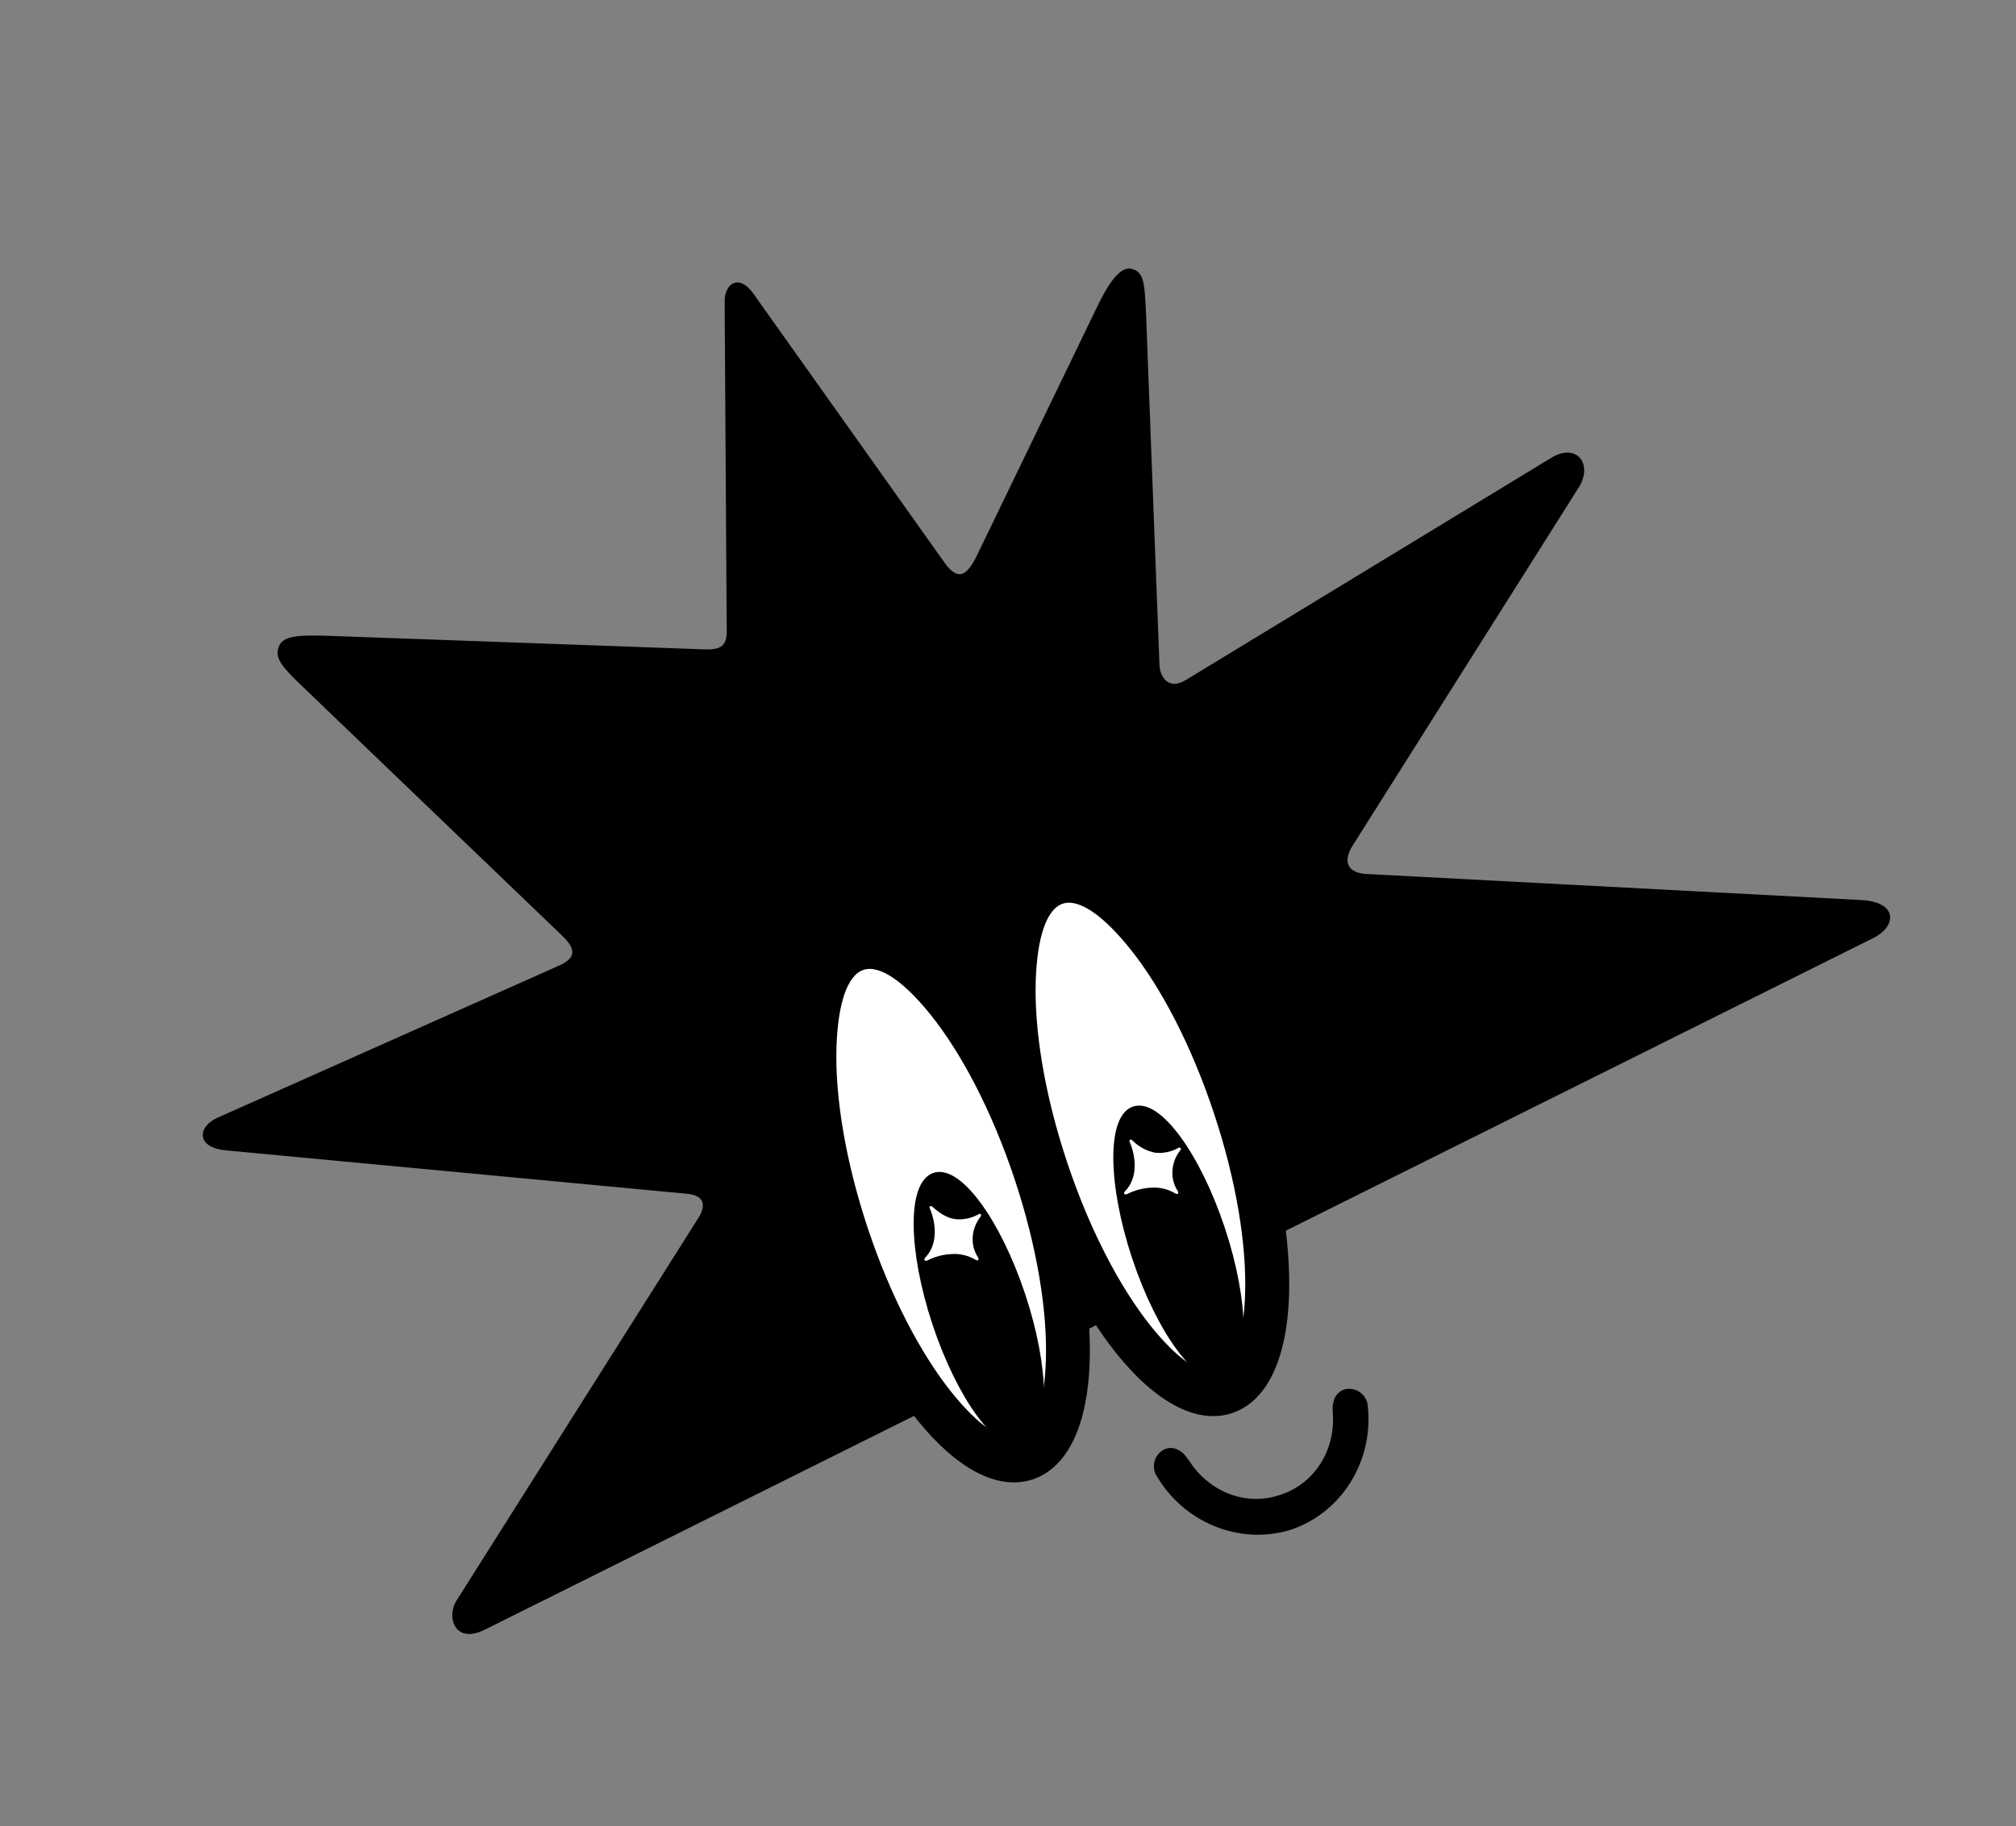
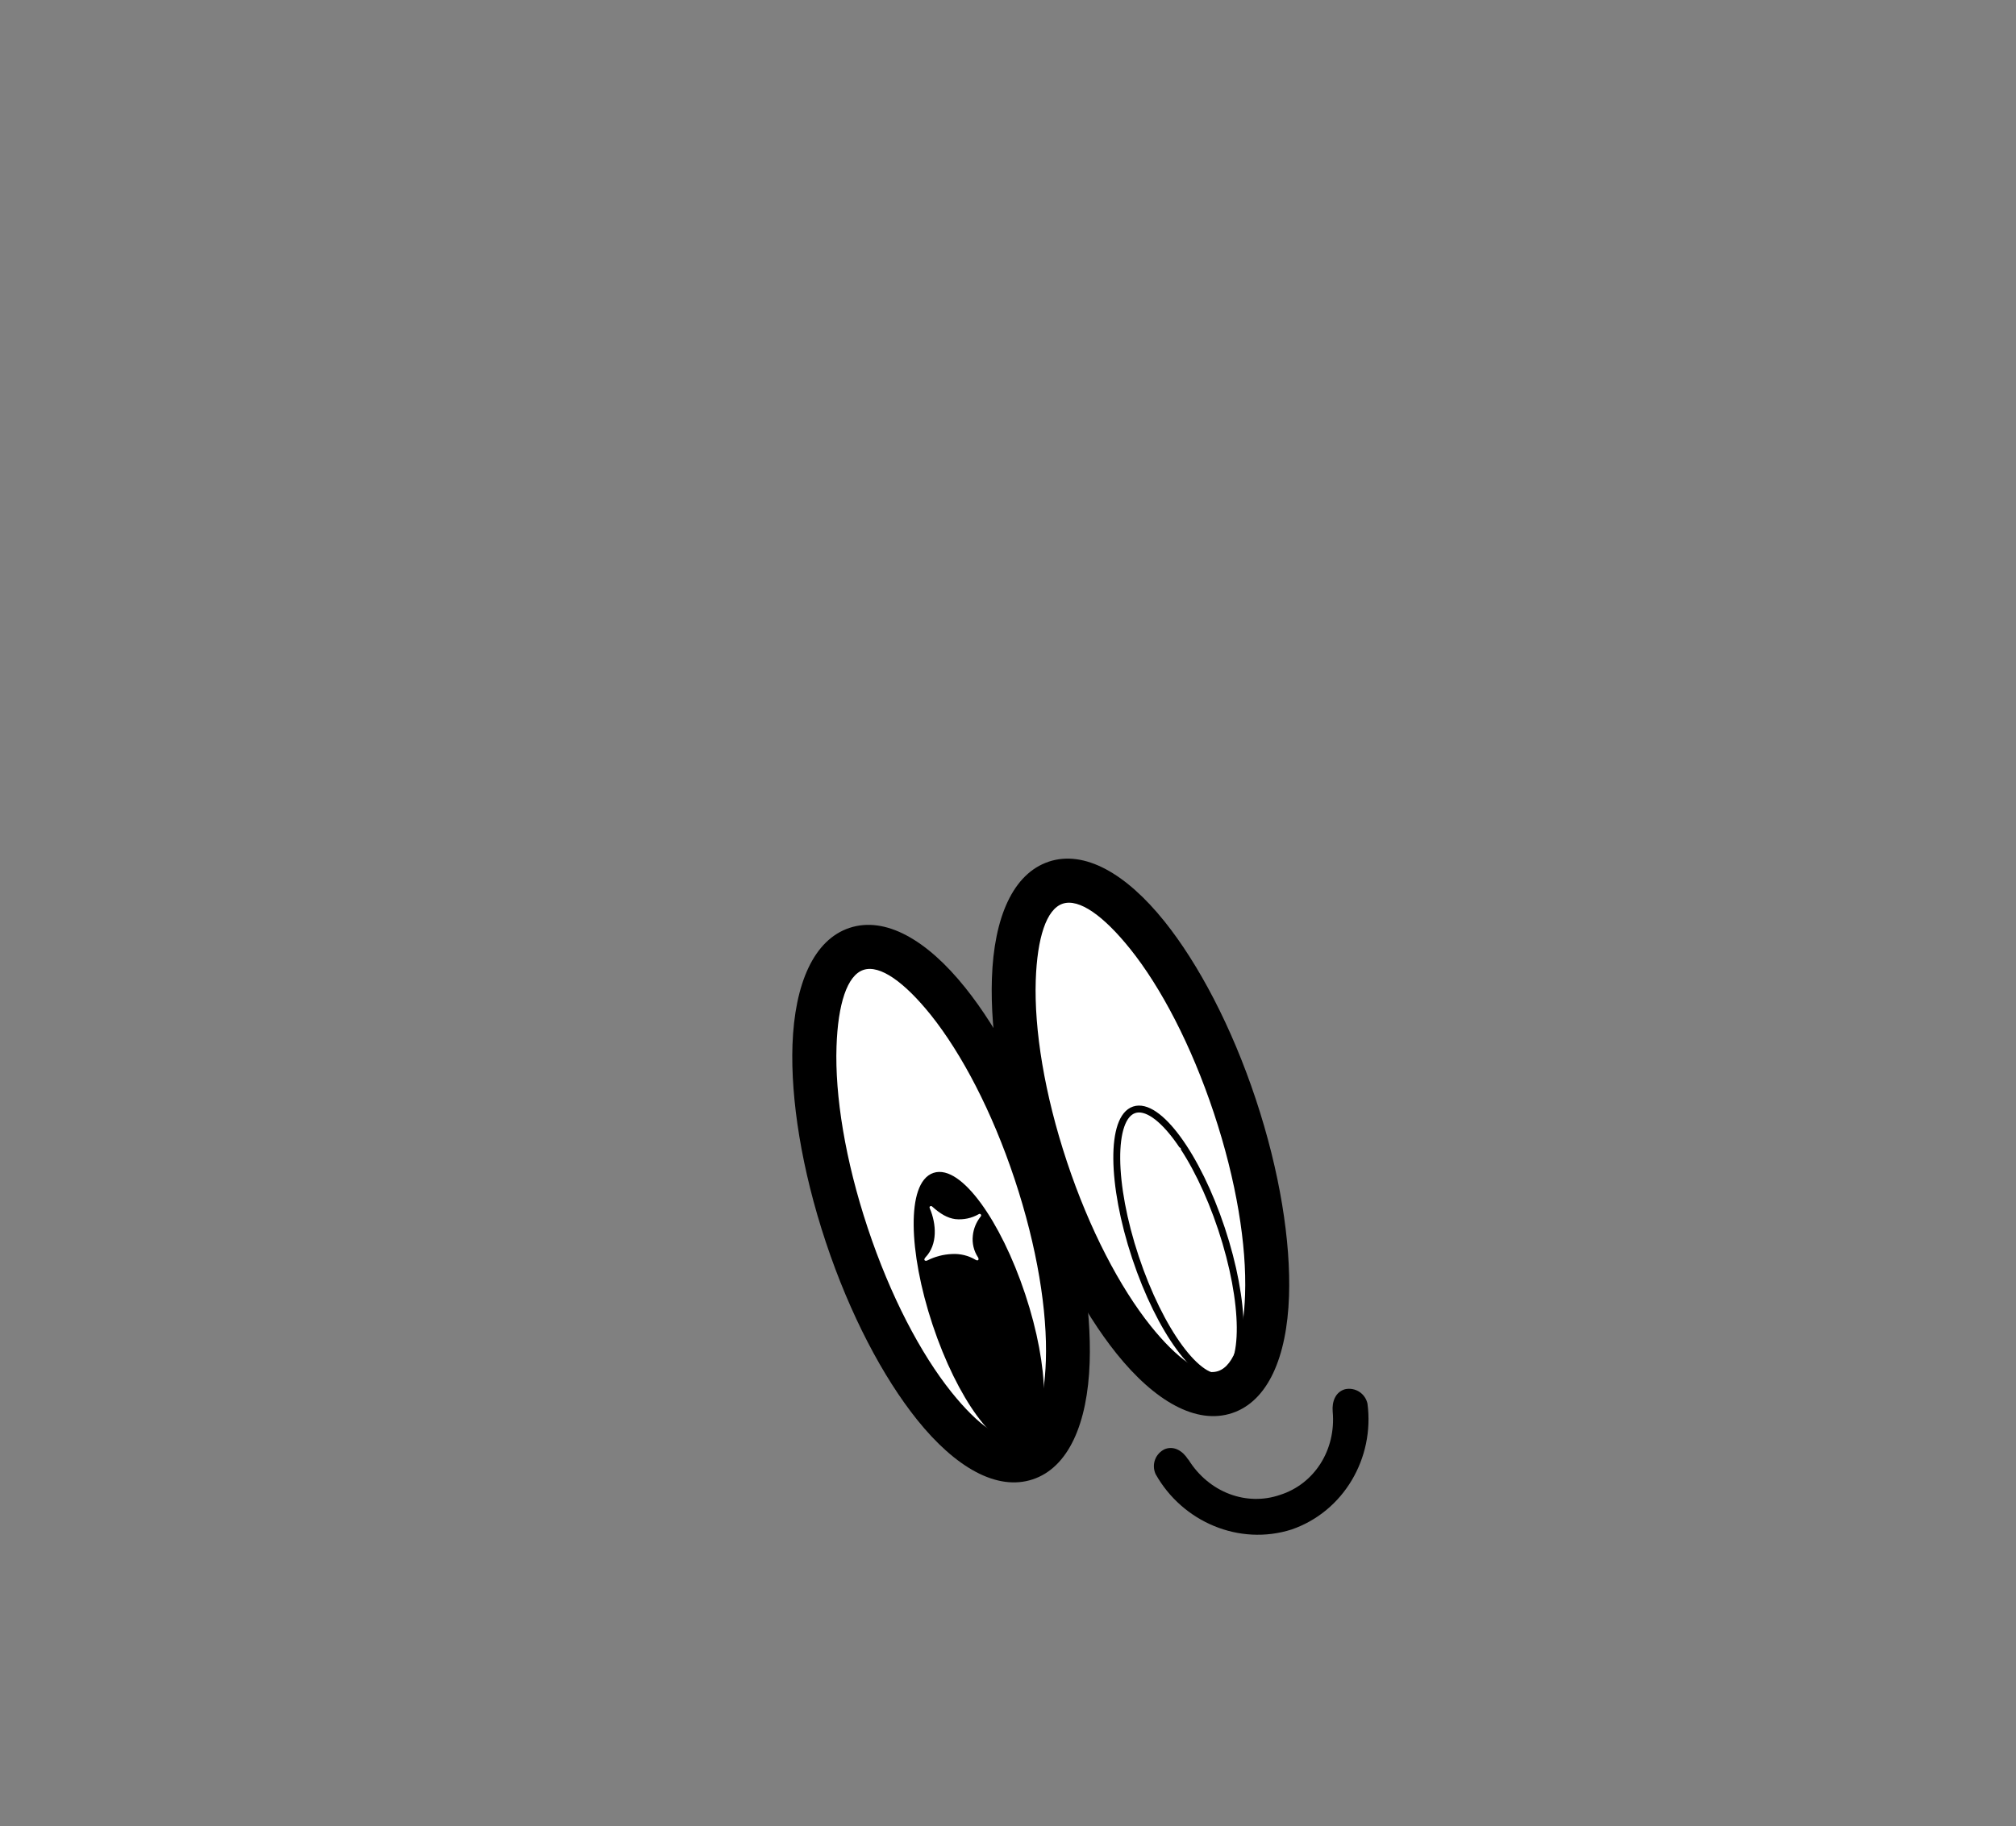
<svg xmlns="http://www.w3.org/2000/svg" width="149" height="135" viewBox="0 0 149 135" fill="none">
  <rect x="0" y="0" width="149" height="135" fill="#808080" stroke="none" />
  <g clip-path="url(#clip0_892_562)">
-     <path fill-rule="evenodd" clip-rule="evenodd" d="M69.808 41.594L55.684 21.713C54.611 20.2 53.556 20.978 53.558 22.264L53.71 46.683C53.72 47.904 53.064 48.044 52.01 48.005L24.766 47.023C22.458 46.938 21.002 46.923 20.649 47.707C20.296 48.492 20.599 49.062 22.086 50.491L41.529 69.158C42.539 70.124 42.656 70.802 41.279 71.403L16.073 82.632C14.628 83.274 14.419 84.83 16.709 85.047L50.795 88.257C51.984 88.369 52.258 89.029 51.599 90.07L33.729 118.346C32.988 119.519 33.584 121.601 35.839 120.476L138.471 69.338C140.175 68.487 140.307 66.682 137.56 66.538L100.988 64.612C99.725 64.545 99.155 63.81 99.981 62.498L116.692 36.021C117.748 34.341 116.557 32.685 114.644 33.851L87.636 50.278C86.36 51.054 85.729 50.029 85.694 49.165L84.737 24.121C84.619 21.02 84.606 20.195 83.734 19.904C83.247 19.744 82.463 19.816 81.105 22.645L72.227 41.017C71.489 42.546 70.826 43.028 69.808 41.594Z" fill="black" />
    <path fill-rule="evenodd" clip-rule="evenodd" d="M78.029 65.255C81.88 63.975 87.807 71.368 91.264 81.767C94.721 92.167 94.399 101.637 90.548 102.917C86.696 104.197 80.769 96.805 77.312 86.405C73.855 76.005 74.175 66.537 78.029 65.255Z" fill="white" />
    <path d="M83.53 70.153C81.574 67.712 79.759 66.405 78.545 66.808C77.33 67.212 76.659 69.346 76.551 72.472C76.43 76.107 77.188 80.867 78.858 85.891C80.525 90.904 82.77 95.173 85.044 98.021C87.001 100.459 88.816 101.766 90.031 101.363C91.245 100.959 91.917 98.825 92.022 95.702C92.146 92.067 91.385 87.305 89.714 82.28C88.044 77.256 85.802 72.989 83.529 70.15M77.512 63.701C80.151 62.824 83.222 64.572 86.059 68.109C88.575 71.248 91.023 75.876 92.81 81.251C94.596 86.626 95.406 91.799 95.27 95.819C95.115 100.351 93.702 103.59 91.063 104.468C88.423 105.345 85.349 103.597 82.516 100.061C80.008 96.931 77.56 92.303 75.77 86.918C73.984 81.543 73.174 76.37 73.31 72.35C73.457 67.821 74.873 64.581 77.513 63.703L77.512 63.701Z" fill="black" />
    <path fill-rule="evenodd" clip-rule="evenodd" d="M63.301 70.151C67.155 68.87 73.08 76.263 76.537 86.663C79.993 97.063 79.674 106.532 75.82 107.813C71.966 109.094 66.041 101.7 62.585 91.301C59.128 80.901 59.45 71.431 63.301 70.151Z" fill="white" />
    <path d="M63.817 71.703C62.605 72.106 61.931 74.24 61.826 77.367C61.702 81.001 62.463 85.761 64.133 90.786C65.804 95.81 68.046 100.08 70.32 102.918C72.274 105.357 74.09 106.664 75.304 106.26C76.518 105.856 77.192 103.722 77.298 100.598C77.42 96.964 76.66 92.201 74.99 87.177C73.323 82.162 71.079 77.896 68.804 75.044C66.847 72.606 65.031 71.299 63.817 71.703ZM62.785 68.598C65.425 67.721 68.498 69.469 71.332 73.007C73.842 76.134 76.287 80.763 78.078 86.15C79.865 91.525 80.672 96.699 80.536 100.719C80.384 105.25 78.968 108.49 76.329 109.367C73.689 110.245 70.618 108.496 67.781 104.959C65.266 101.82 62.818 97.192 61.031 91.817C59.244 86.442 58.434 81.269 58.571 77.249C58.732 72.715 60.148 69.475 62.785 68.598Z" fill="black" />
-     <path fill-rule="evenodd" clip-rule="evenodd" d="M83.825 82.046C85.58 81.463 88.471 85.398 90.279 90.839C92.088 96.28 92.129 101.165 90.374 101.748C88.619 102.332 85.728 98.394 83.919 92.953C82.111 87.513 82.078 82.627 83.825 82.046Z" fill="black" />
    <path d="M83.825 82.046C85.58 81.463 88.471 85.398 90.279 90.839C92.088 96.28 92.129 101.165 90.374 101.748C88.619 102.332 85.728 98.394 83.919 92.953C82.111 87.513 82.078 82.627 83.825 82.046Z" stroke="black" stroke-width="0.509" stroke-miterlimit="22.93" />
    <path fill-rule="evenodd" clip-rule="evenodd" d="M69.071 86.951C70.828 86.366 73.716 90.302 75.525 95.743C77.334 101.184 77.377 106.068 75.62 106.653C73.862 107.237 70.976 103.297 69.167 97.857C67.359 92.416 67.316 87.534 69.071 86.951Z" fill="black" />
    <path d="M69.071 86.951C70.828 86.366 73.716 90.302 75.525 95.743C77.334 101.184 77.377 106.068 75.62 106.653C73.862 107.237 70.976 103.297 69.167 97.857C67.359 92.416 67.316 87.534 69.071 86.951Z" stroke="black" stroke-width="0.509" stroke-miterlimit="22.93" />
    <path fill-rule="evenodd" clip-rule="evenodd" d="M68.394 92.964C68.322 93.039 68.303 93.119 68.33 93.161C68.358 93.203 68.435 93.234 68.537 93.184C69.1 92.898 69.718 92.736 70.349 92.709C70.965 92.671 71.577 92.821 72.107 93.138C72.207 93.202 72.299 93.179 72.316 93.128C72.323 93.096 72.324 93.063 72.317 93.031C72.31 92.999 72.296 92.969 72.277 92.944C71.969 92.471 71.836 91.905 71.901 91.344C71.954 90.834 72.152 90.35 72.471 89.95C72.521 89.89 72.526 89.832 72.502 89.799C72.495 89.784 72.485 89.771 72.472 89.761C72.459 89.751 72.444 89.743 72.428 89.74C72.412 89.736 72.395 89.737 72.38 89.74C72.364 89.744 72.349 89.752 72.336 89.762C71.811 90.064 71.205 90.191 70.603 90.128C70.02 90.051 69.482 89.727 68.905 89.206C68.856 89.163 68.805 89.139 68.746 89.18C68.687 89.222 68.691 89.258 68.723 89.339C69.202 90.472 69.322 91.999 68.391 92.963" fill="white" />
    <path fill-rule="evenodd" clip-rule="evenodd" d="M83.156 88.056C83.081 88.132 83.064 88.211 83.092 88.253C83.119 88.295 83.197 88.326 83.299 88.276C83.861 87.99 84.478 87.829 85.109 87.802C85.724 87.763 86.337 87.913 86.866 88.231C86.968 88.294 87.06 88.272 87.075 88.221C87.084 88.189 87.085 88.156 87.078 88.124C87.071 88.092 87.056 88.062 87.036 88.037C86.729 87.563 86.597 86.997 86.663 86.437C86.715 85.926 86.913 85.442 87.233 85.042C87.28 84.983 87.285 84.925 87.263 84.891C87.256 84.878 87.246 84.867 87.234 84.858C87.222 84.849 87.208 84.843 87.194 84.839C87.179 84.835 87.164 84.835 87.15 84.838C87.135 84.84 87.121 84.846 87.108 84.854C86.583 85.155 85.977 85.282 85.375 85.219C84.731 85.09 84.14 84.768 83.68 84.296C83.63 84.254 83.579 84.23 83.518 84.272C83.457 84.314 83.463 84.35 83.498 84.43C83.977 85.562 84.097 87.09 83.165 88.053" fill="white" />
    <path fill-rule="evenodd" clip-rule="evenodd" d="M87.833 107.903C89.35 110.352 92.147 111.373 94.622 110.51C97.123 109.711 98.755 107.218 98.498 104.358C98.433 103.626 98.698 102.911 99.403 102.706C99.582 102.665 99.767 102.66 99.949 102.692C100.13 102.724 100.303 102.791 100.458 102.89C100.613 102.99 100.747 103.119 100.852 103.271C100.957 103.422 101.03 103.593 101.069 103.774C101.598 107.794 99.309 111.744 95.465 113.072C91.591 114.309 87.39 112.514 85.41 108.979C85.333 108.811 85.29 108.63 85.283 108.446C85.276 108.262 85.306 108.078 85.371 107.905C85.435 107.733 85.534 107.575 85.66 107.442C85.786 107.308 85.937 107.201 86.105 107.126C86.792 106.868 87.431 107.283 87.819 107.908" fill="black" />
  </g>
  <defs>
    <clipPath id="clip0_892_562">
      <rect width="123.508" height="100.453" fill="white" transform="translate(0 38.958) rotate(-18.387)" />
    </clipPath>
  </defs>
</svg>